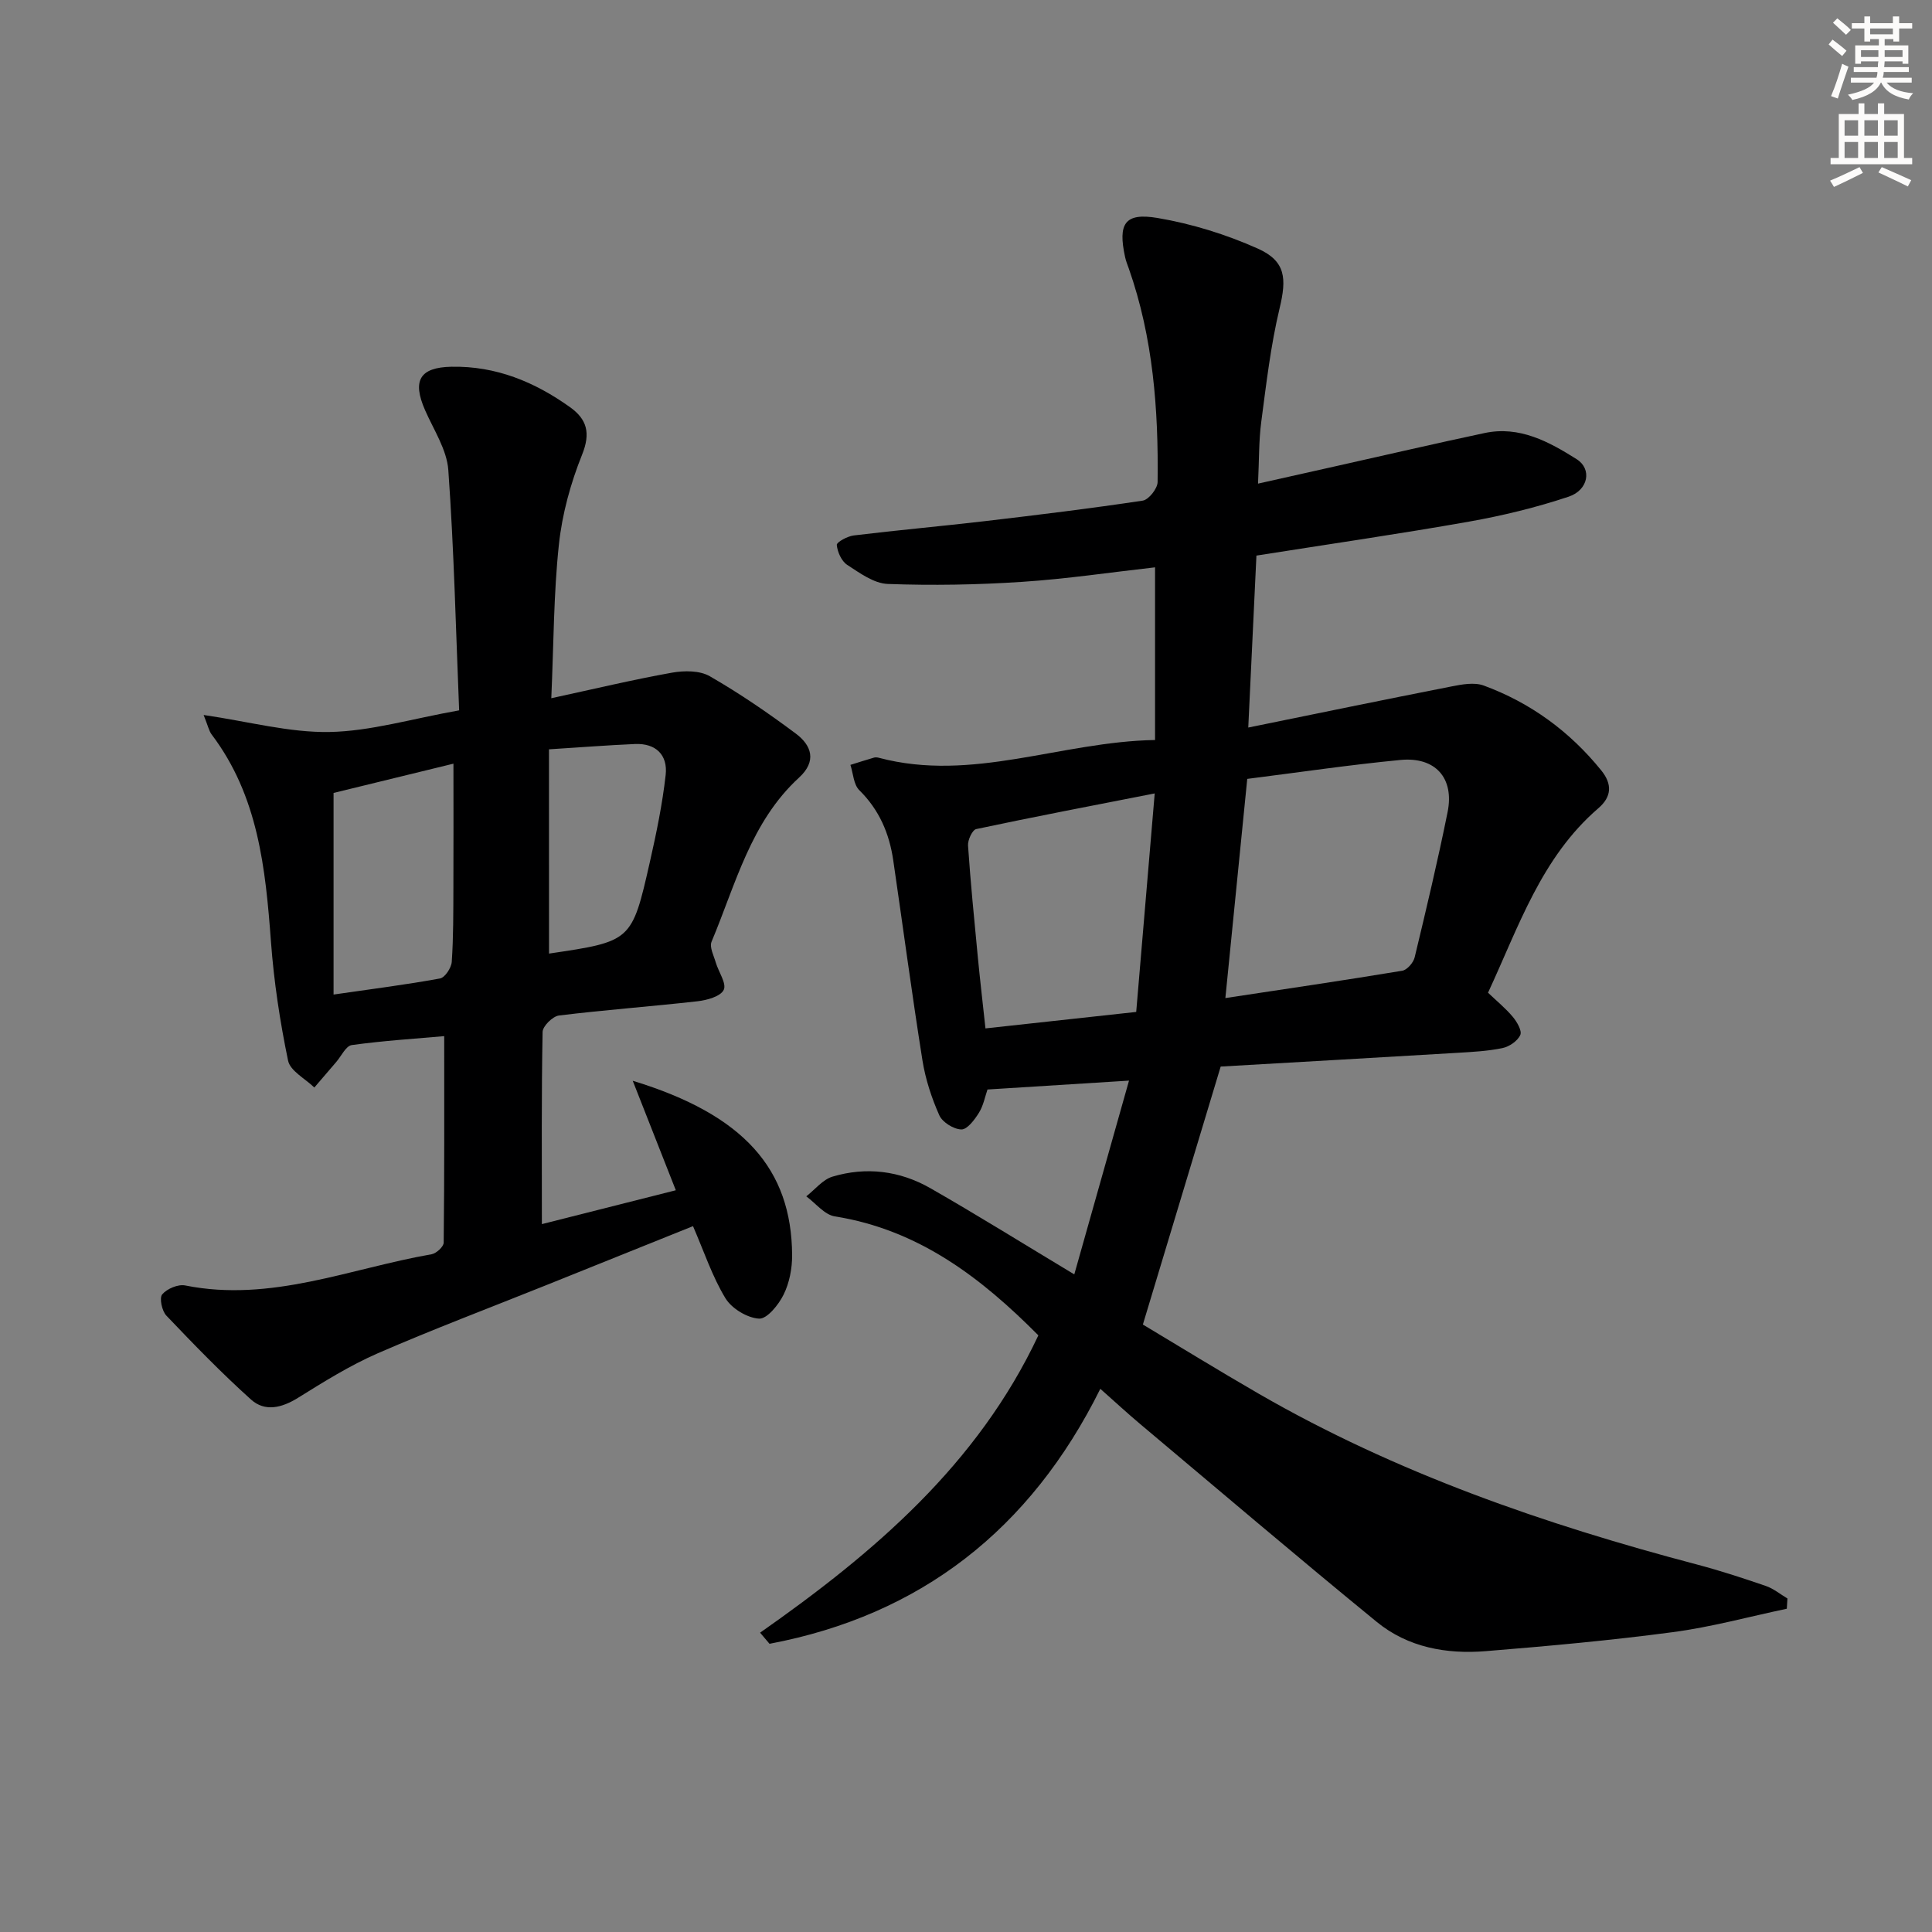
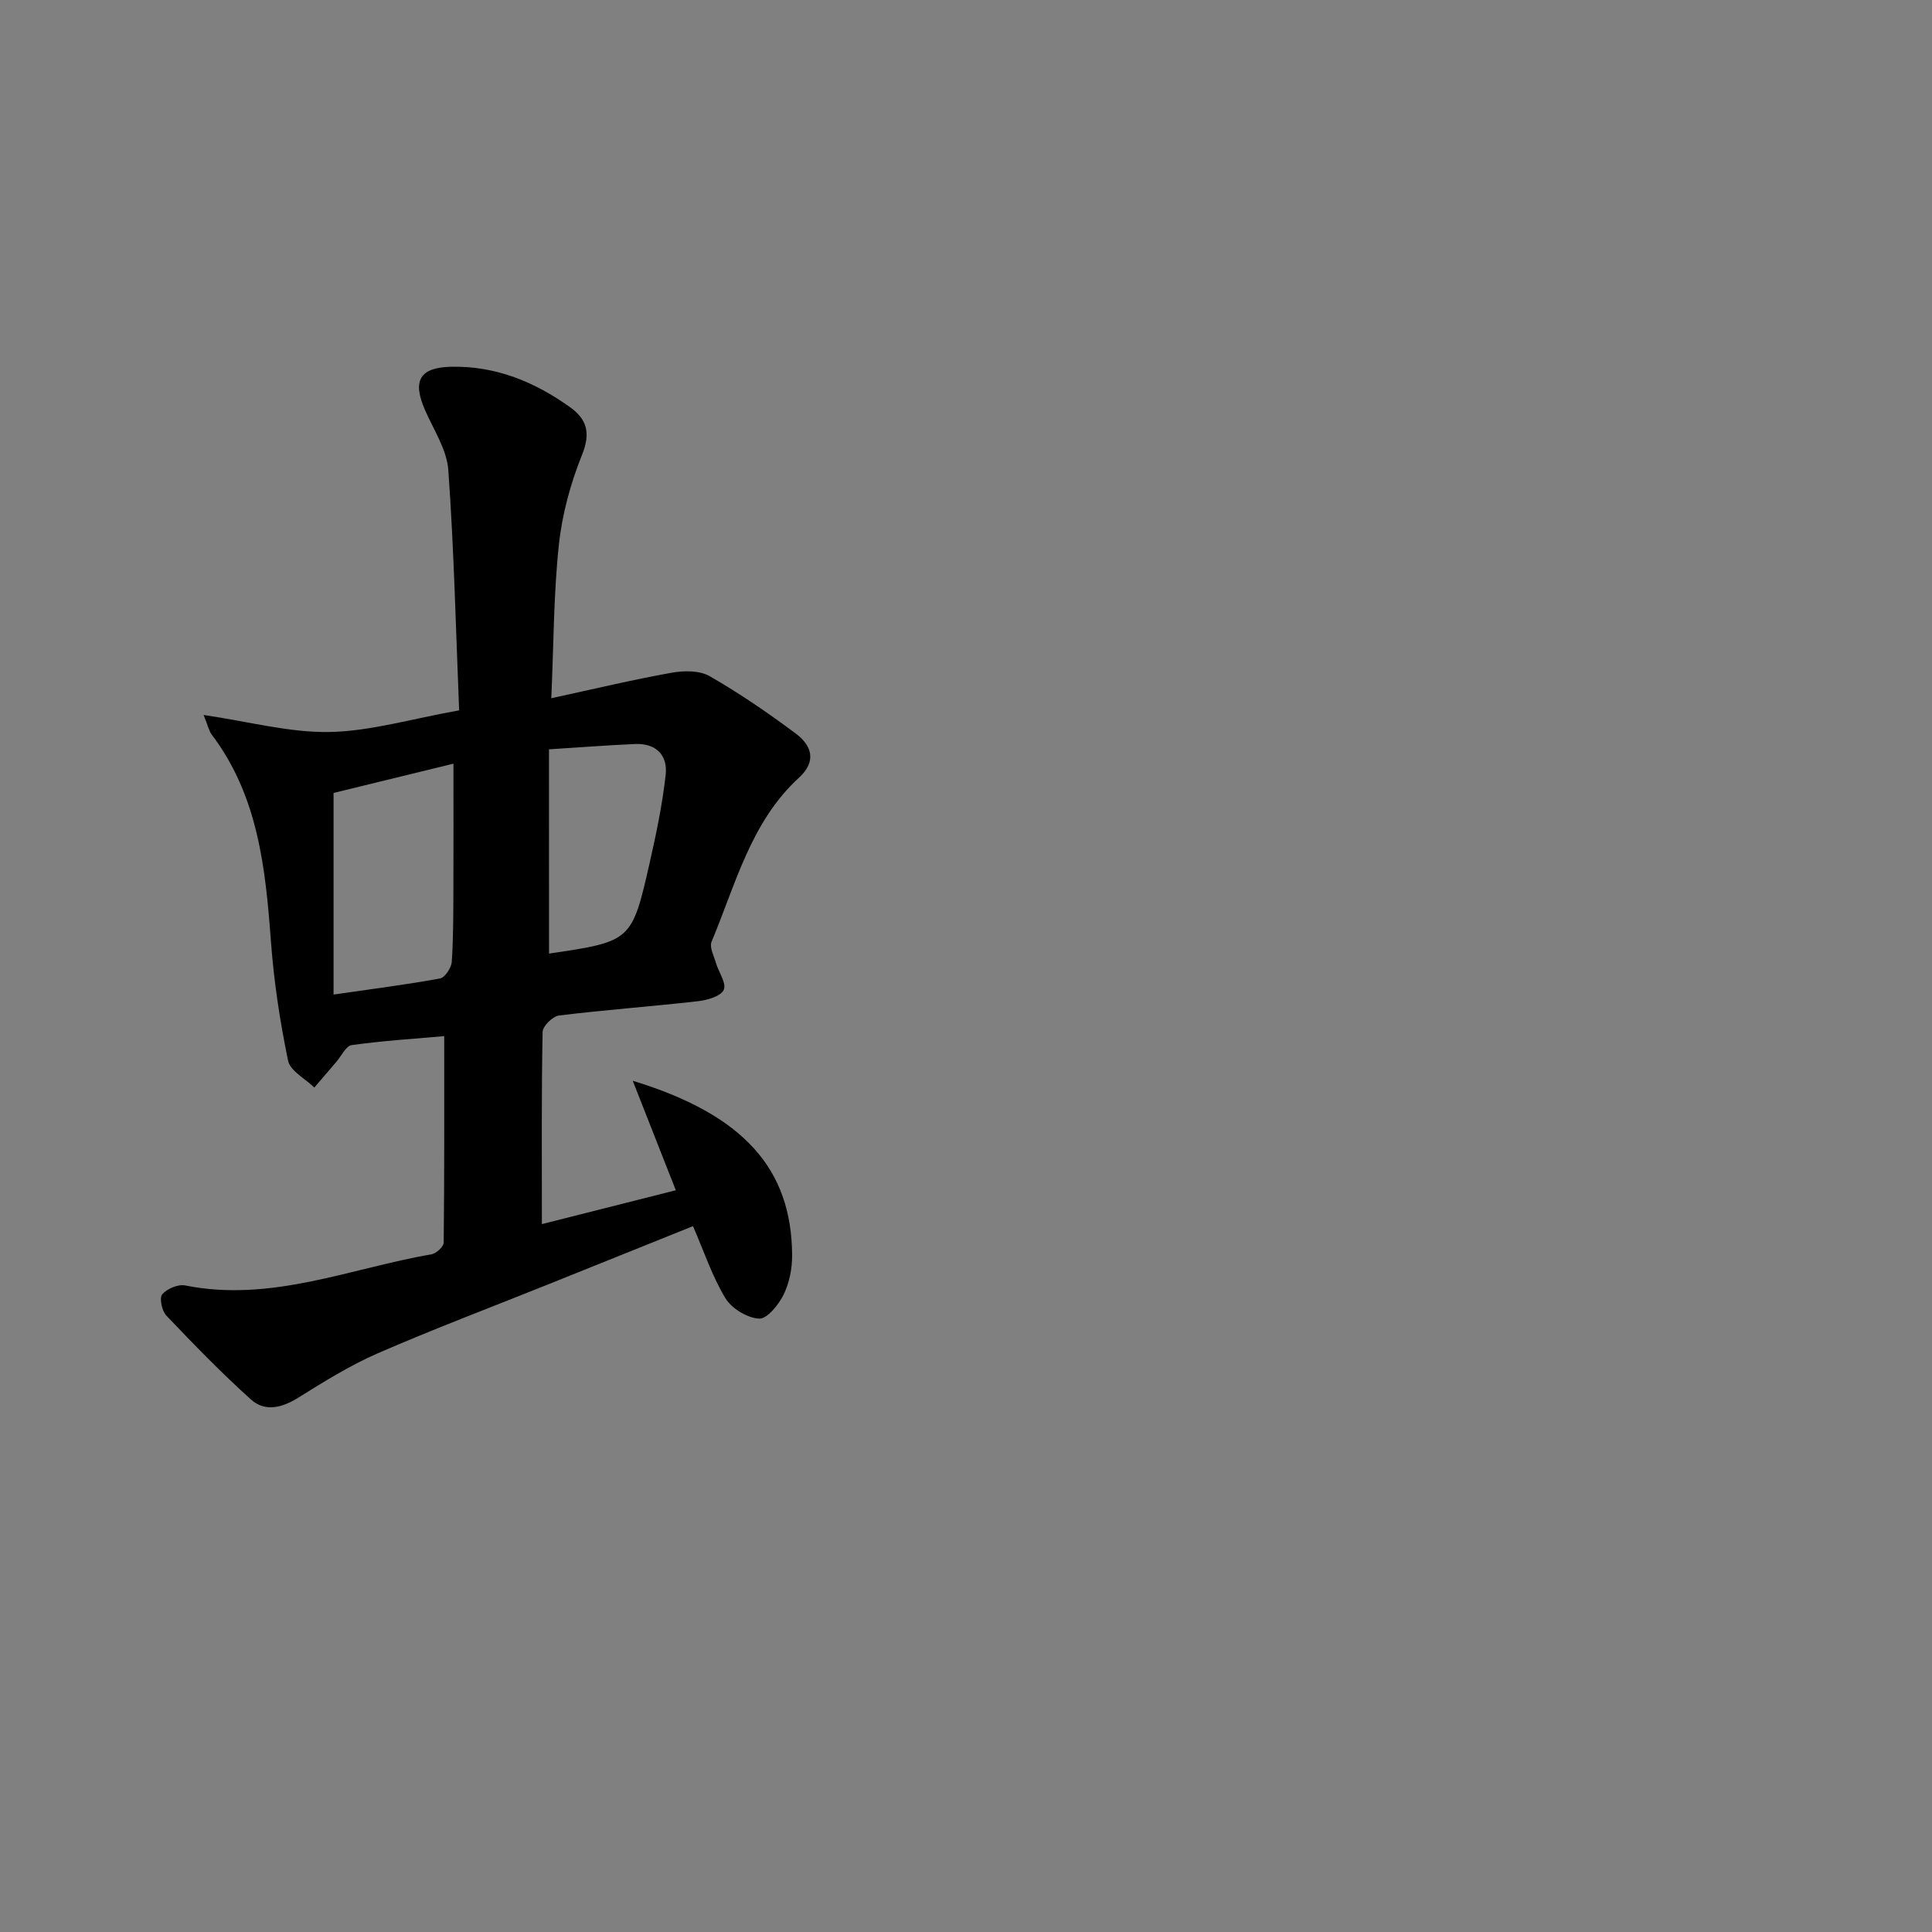
<svg xmlns="http://www.w3.org/2000/svg" enable-background="new 0 0 400 400" viewBox="0 0 400 400">
  <rect x="0" y="0" width="400" height="400" fill="#808080" stroke="none" />
-   <path d="m369.94 333.07c-7.86 1.66-15.66 3.8-23.61 4.85-12.84 1.71-25.77 2.88-38.68 3.93-8.14.67-16.13-.76-22.58-6.03-16.49-13.48-32.7-27.29-49.01-40.99-2.55-2.14-4.99-4.4-8.25-7.29-14.48 29.16-37.24 46.88-68.49 52.79-.65-.77-1.3-1.53-1.95-2.3 23.5-16.48 45.02-34.76 57.61-61.56-11.85-11.94-24.81-21.88-42.14-24.63-2.14-.34-3.95-2.71-5.91-4.15 1.8-1.4 3.4-3.47 5.43-4.08 6.99-2.09 13.94-1.22 20.24 2.38 9.66 5.52 19.11 11.42 29.82 17.86 3.75-13.26 7.44-26.32 11.33-40.12-10.57.66-19.77 1.24-29.3 1.84-.52 1.49-.85 3.35-1.78 4.83-.89 1.43-2.42 3.47-3.63 3.44-1.6-.04-3.93-1.49-4.57-2.94-1.6-3.6-2.87-7.48-3.49-11.38-2.19-13.77-4.02-27.59-6.04-41.38-.81-5.57-2.9-10.47-7.03-14.54-1.19-1.17-1.26-3.46-1.84-5.24 1.63-.51 3.26-1.03 4.9-1.51.3-.09.68-.04.99.04 19.36 5.14 37.64-3.34 57.18-3.68 0-12.3 0-23.85 0-35.75-9.17 1.03-18.35 2.41-27.59 3.01-9.23.61-18.52.77-27.76.43-2.87-.11-5.8-2.27-8.4-3.96-1.17-.77-2.01-2.66-2.14-4.12-.05-.57 2.2-1.8 3.5-1.96 9.06-1.1 18.15-1.91 27.22-2.97 10.89-1.28 21.78-2.61 32.62-4.24 1.24-.19 3.06-2.5 3.08-3.84.19-15.01-.93-29.89-5.96-44.21-.28-.78-.6-1.56-.77-2.37-1.51-6.93-.09-9.25 6.72-8.1 7.09 1.2 14.18 3.4 20.74 6.33 5.85 2.61 6 6.23 4.52 12.4-1.84 7.69-2.75 15.62-3.79 23.48-.52 3.92-.43 7.92-.67 12.79 5.59-1.25 10.96-2.45 16.33-3.66 10.2-2.28 20.38-4.65 30.6-6.82 7.22-1.53 13.33 1.82 19.04 5.42 3.22 2.03 2.43 6.39-1.65 7.76-6.71 2.24-13.67 3.93-20.65 5.17-14.53 2.57-29.14 4.68-44 7.03-.55 11.6-1.09 22.97-1.69 35.6 14.58-2.97 28.31-5.81 42.08-8.51 2.17-.43 4.71-.9 6.66-.19 9.7 3.57 17.81 9.5 24.34 17.57 2.32 2.87 2.16 5.47-.6 7.84-11.84 10.19-16.52 24.6-22.84 38.19 1.83 1.75 3.65 3.23 5.12 4.99.87 1.04 1.95 2.89 1.56 3.76-.55 1.24-2.27 2.41-3.67 2.71-3.07.64-6.26.8-9.41.99-16.59.99-33.18 1.93-48.95 2.84-5.39 17.86-10.58 35.07-16.11 53.41 7.26 4.34 15.56 9.46 24.01 14.34 28.42 16.4 59.11 27.01 90.69 35.34 4.81 1.27 9.55 2.82 14.26 4.44 1.61.55 3 1.71 4.49 2.6-.03.7-.08 1.41-.13 2.12zm-116.24-126.43c12.48-1.89 24.57-3.66 36.62-5.66 1.01-.17 2.31-1.67 2.57-2.77 2.41-10 4.79-20.01 6.82-30.08 1.42-7.03-2.52-11.48-9.75-10.79-10.54 1.01-21.03 2.57-31.73 3.92-1.53 15.3-3 30.09-4.53 45.38zm-14.63-42.37c-13.01 2.55-25.01 4.84-36.95 7.38-.81.17-1.78 2.28-1.7 3.41.52 7.61 1.27 15.21 2 22.81.47 4.89 1.04 9.77 1.61 15.05 10.62-1.16 20.59-2.25 31.21-3.41 1.25-14.77 2.48-29.26 3.83-45.24z" fill="#000001" />
  <path d="m42.16 148.03c9.39 1.37 17.75 3.67 26.07 3.52 8.49-.16 16.94-2.72 26.83-4.48-.68-16.68-1.06-33.24-2.24-49.74-.3-4.23-3.03-8.33-4.82-12.42-2.69-6.14-1.09-8.85 5.47-8.98 9.21-.18 17.23 3.14 24.56 8.38 3.49 2.5 4.29 5.34 2.49 9.81-2.38 5.92-4.14 12.32-4.81 18.66-1.09 10.18-1.07 20.47-1.57 31.78 8.86-1.92 16.88-3.84 24.98-5.29 2.53-.45 5.75-.47 7.84.74 6.17 3.55 12.08 7.6 17.79 11.86 3.29 2.45 4.4 5.72.68 9.13-10.01 9.18-13.12 22.1-18.11 33.97-.47 1.12.46 2.88.87 4.3.57 1.95 2.28 4.34 1.65 5.67-.65 1.36-3.46 2.14-5.42 2.36-9.55 1.08-19.15 1.78-28.69 2.95-1.3.16-3.37 2.2-3.39 3.4-.25 12.98-.15 25.97-.15 39.79 9.22-2.33 18.24-4.61 27.73-7.01-2.93-7.44-5.75-14.63-8.92-22.67 23.02 7.02 32.89 18.28 33 36.09.02 2.75-.56 5.75-1.76 8.18-1.03 2.1-3.43 5.07-5.08 4.98-2.45-.14-5.67-2.09-6.97-4.23-2.72-4.48-4.4-9.59-6.71-14.92-10.32 4.15-20.27 8.15-30.22 12.15-11.7 4.7-23.5 9.15-35.06 14.18-5.75 2.51-11.16 5.89-16.51 9.22-3.35 2.08-6.83 2.94-9.71.36-6.12-5.5-11.86-11.43-17.54-17.39-.92-.97-1.48-3.65-.86-4.39.99-1.17 3.29-2.15 4.77-1.85 17.75 3.56 34.11-3.52 51-6.46.98-.17 2.5-1.56 2.51-2.4.16-14.27.11-28.54.11-42.76-6.01.53-12.61.95-19.14 1.85-1.22.17-2.17 2.3-3.24 3.53-1.51 1.75-3.01 3.51-4.51 5.26-1.89-1.84-5-3.43-5.44-5.58-1.68-8.1-2.93-16.35-3.54-24.6-1.13-15.21-2.64-30.18-12.28-42.91-.57-.77-.76-1.8-1.66-4.04zm26.9 16.14v41.74c8.03-1.16 15.07-2.05 22.04-3.33 1.02-.19 2.34-2.19 2.43-3.43.35-5.13.32-10.28.34-15.43.04-8.4.01-16.8.01-25.61-8.85 2.16-17.16 4.19-24.82 6.06zm44.61 33.26c17.08-2.53 17.15-2.51 20.88-18.98 1.35-5.95 2.59-11.96 3.27-18.01.46-4.12-2.02-6.59-6.36-6.4-5.73.25-11.46.7-17.8 1.1.01 14.54.01 28.44.01 42.29z" fill="#000001" />
  <g fill="#fcfbfa">
-     <path d="m378.6 9.2.8-1c.9.7 1.9 1.4 2.9 2.3l-.9 1.1c-1.1-.9-2-1.7-2.8-2.4zm.5 10.7c.9-2.1 1.6-4.3 2.3-6.7.4.2.8.4 1.3.6-.7 2.1-1.5 4.3-2.2 6.6zm.4-15.2.9-.9c1 .8 2 1.6 2.8 2.4l-1 1c-1-.9-1.9-1.8-2.7-2.5zm12.5-1.3h1.2v1.4h2.7v1.1h-2.7v2.7h-1.2v-.5h-1.8v1.3h4.9v3.8h-1.2v-.5h-3.7c0 .4-.1.9-.1 1.2h5.1v1h-5.2c0 .5-.1.9-.2 1.2h6v1h-5.2c1.1 1.3 2.9 2 5.5 2.2-.4.4-.7.8-.9 1.3-2.9-.5-4.8-1.6-5.7-3.5h-.1c-.8 1.7-2.7 2.9-5.9 3.6-.2-.4-.6-.8-.9-1.1 2.8-.6 4.6-1.4 5.4-2.5h-4.8v-1h5.3c.1-.3.2-.7.2-1.2h-4.9v-1h5c0-.4 0-.8.1-1.2h-3.6v.5h-1.2v-3.8h4.9v-1.3h-1.8v.5h-1.2v-2.7h-2.6v-1.1h2.6v-1.4h1.2v1.4h4.7v-1.4zm-6.7 8.4h3.6c0-.4 0-.9 0-1.4h-3.6zm1.9-4.7h4.7v-1.2h-4.7zm6.7 3.3h-3.7v1.4h3.7z" />
-     <path d="m384.7 21.4h1.3v2.2h2.8v-2.2h1.3v2.2h4.1v9.1h1.7v1.3h-16.9v-1.3h1.7v-9.1h4.1v-2.2zm.3 13.2.7 1.2c-1.8.9-3.8 1.9-6 2.9-.2-.4-.5-.8-.8-1.3 2.4-1 4.4-2 6.1-2.8zm-3.1-6.5h2.8v-3.2h-2.8zm0 4.6h2.8v-3.3h-2.8zm4.1-4.6h2.8v-3.2h-2.8zm0 4.6h2.8v-3.3h-2.8zm3.6 1.9c2.1.9 4.1 1.8 6.1 2.7l-.7 1.3c-2.2-1.1-4.2-2-6.1-2.9zm3.3-9.7h-2.8v3.2h2.8zm-2.8 7.8h2.8v-3.3h-2.8z" />
-   </g>
+     </g>
</svg>